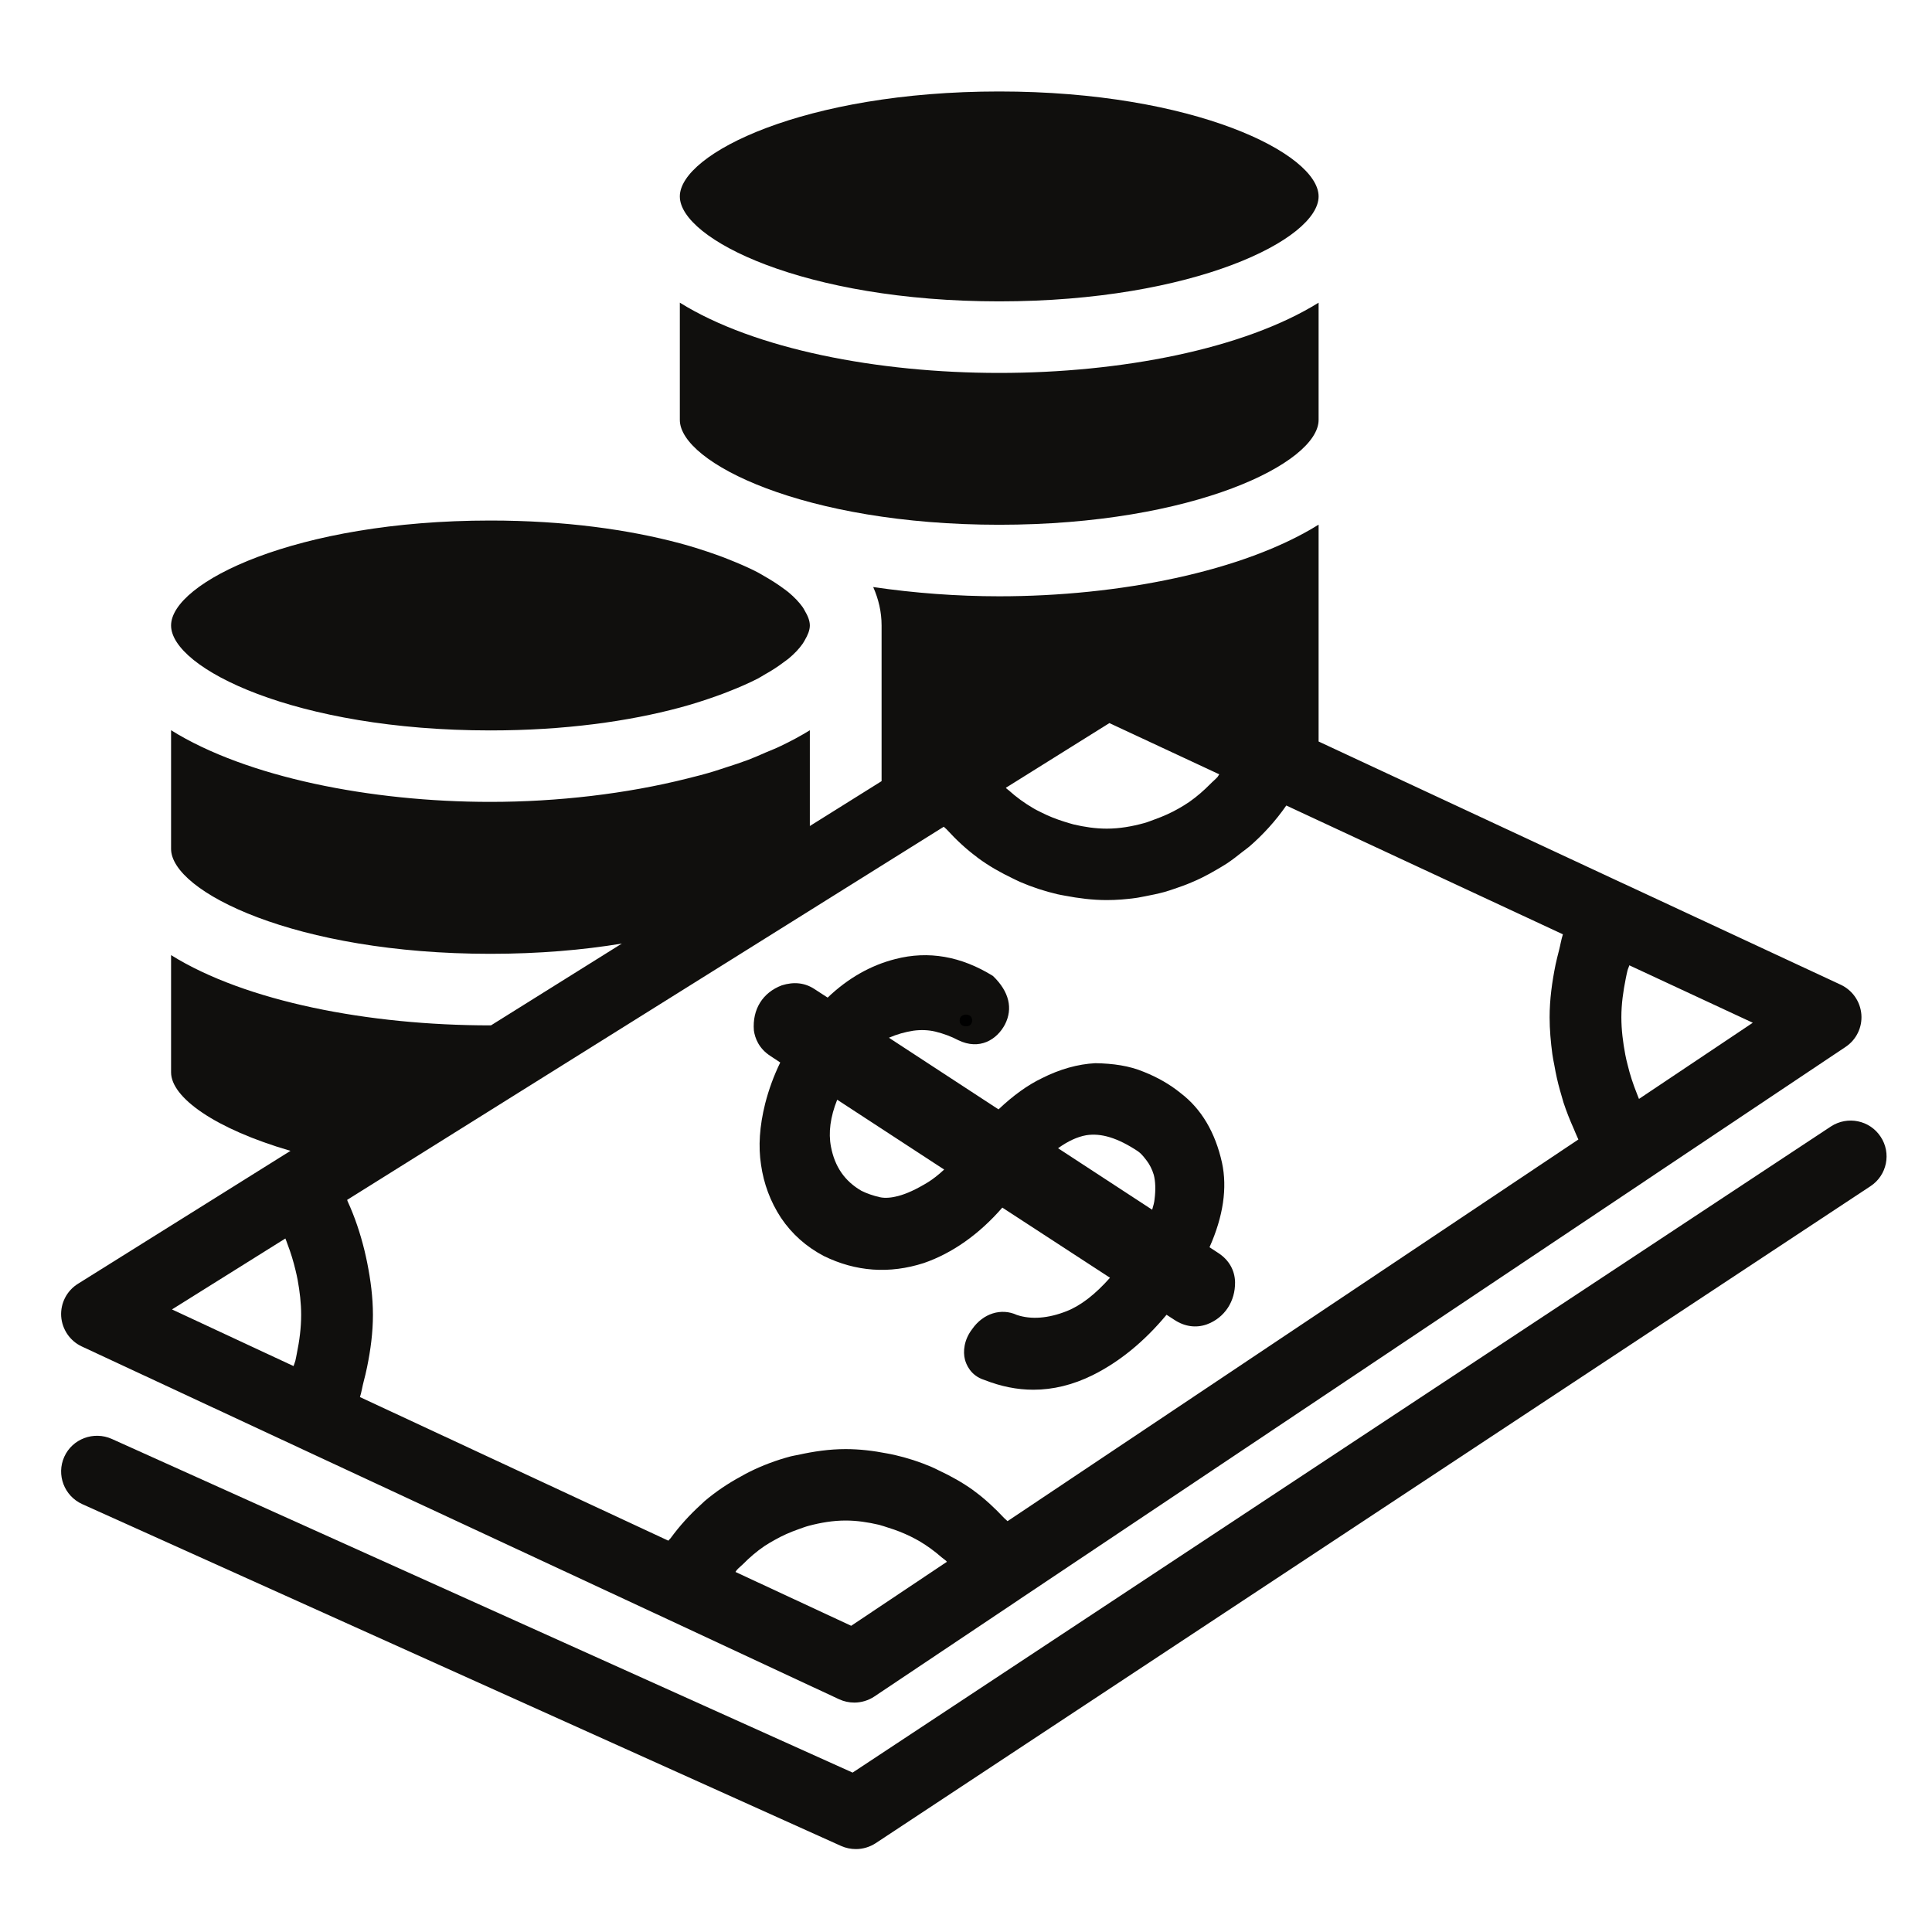
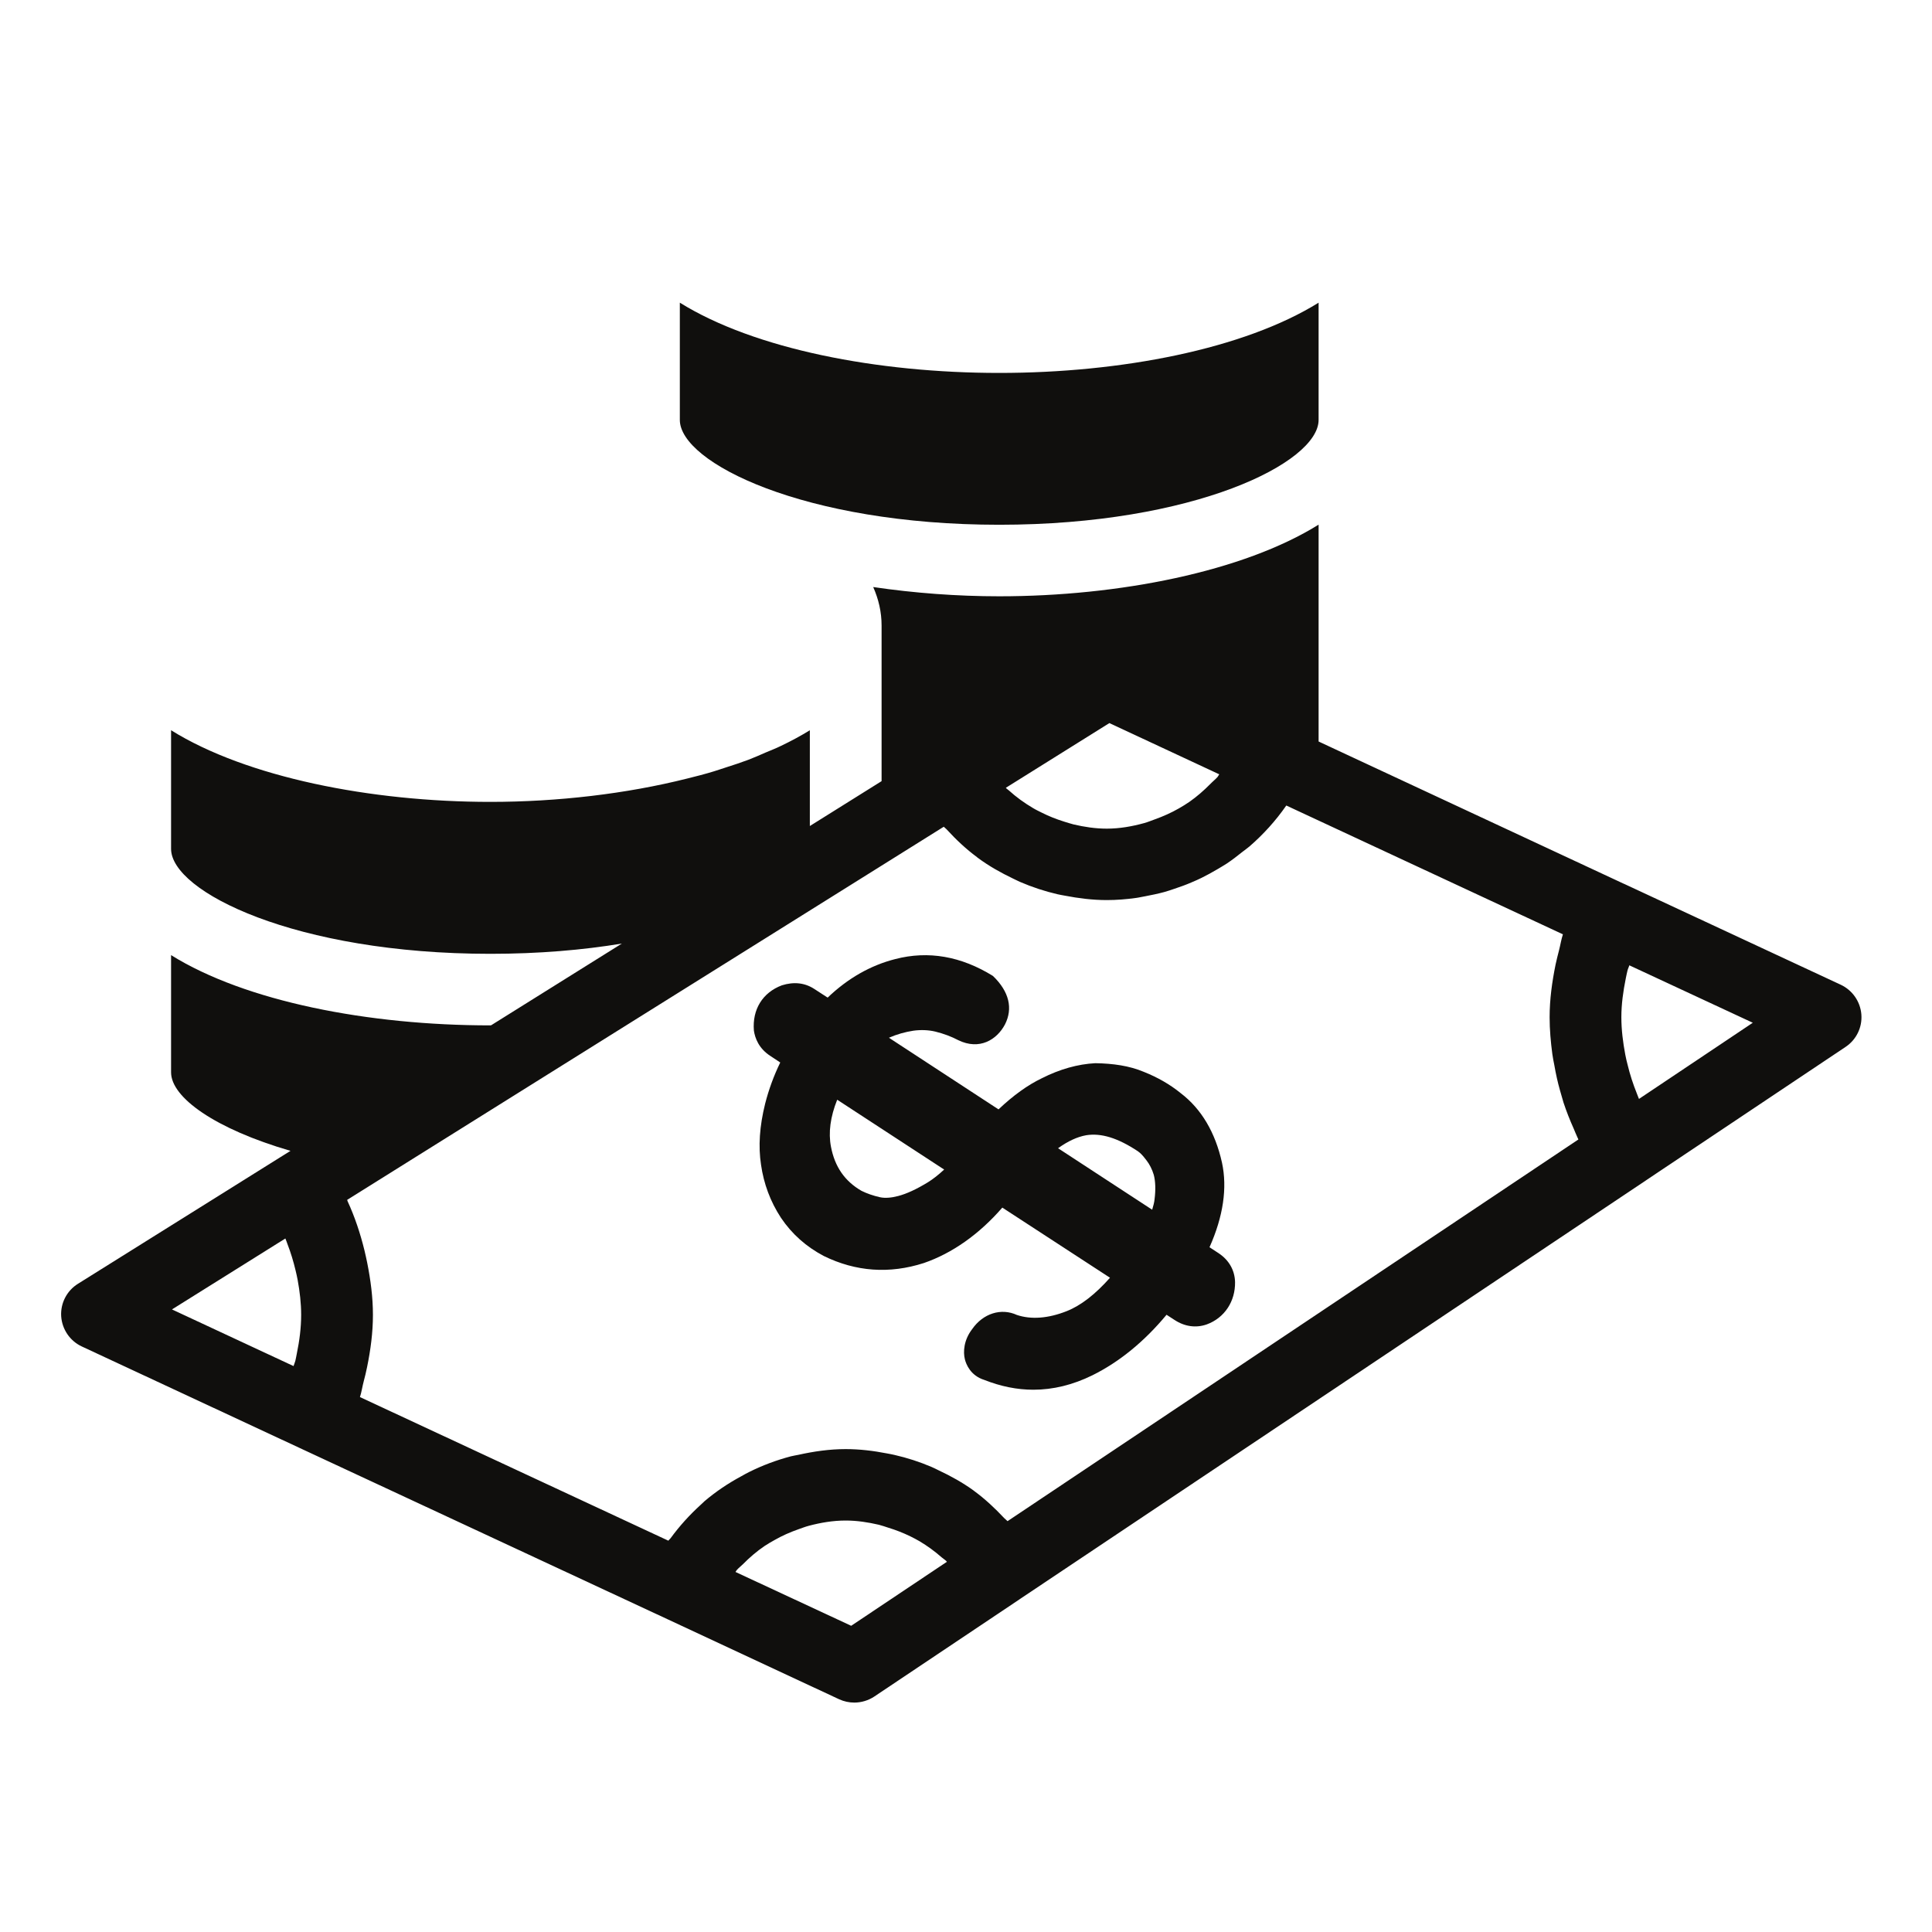
<svg xmlns="http://www.w3.org/2000/svg" width="100" zoomAndPan="magnify" viewBox="0 0 75 75" height="100" preserveAspectRatio="xMidYMid meet" version="1.0">
  <defs>
    <g />
    <clipPath id="9b65a9cf97">
-       <path d="M 26 3.543 L 52 3.543 L 52 12 L 26 12 Z M 26 3.543 " clip-rule="nonzero" />
-     </clipPath>
+       </clipPath>
    <clipPath id="6bf72df7cb">
-       <path d="M 2.172 43 L 73.422 43 L 73.422 71.793 L 2.172 71.793 Z M 2.172 43 " clip-rule="nonzero" />
-     </clipPath>
+       </clipPath>
    <clipPath id="1b78c581d9">
      <path d="M 2.172 20 L 73 20 L 73 67 L 2.172 67 Z M 2.172 20 " clip-rule="nonzero" />
    </clipPath>
  </defs>
  <path fill="#100f0d" d="M 38.789 20.371 C 46.355 20.371 51.188 17.961 51.188 16.301 L 51.188 11.75 C 48.289 13.551 43.52 14.477 38.789 14.477 C 34.055 14.477 29.289 13.551 26.391 11.75 L 26.391 16.301 C 26.391 17.961 31.223 20.371 38.789 20.371 " fill-opacity="1" fill-rule="nonzero" />
  <g clip-path="url(#9b65a9cf97)">
-     <path fill="#100f0d" d="M 38.789 11.699 C 46.355 11.699 51.188 9.285 51.188 7.625 C 51.188 5.965 46.355 3.551 38.789 3.551 C 31.223 3.551 26.391 5.965 26.391 7.625 C 26.391 9.285 31.223 11.699 38.789 11.699 " fill-opacity="1" fill-rule="nonzero" />
-   </g>
-   <path fill="#100f0d" d="M 19.035 28.355 C 21.93 28.355 24.414 28 26.391 27.469 C 26.902 27.332 27.367 27.18 27.809 27.023 C 27.973 26.965 28.133 26.906 28.285 26.844 C 28.699 26.684 29.086 26.512 29.422 26.34 C 29.516 26.289 29.59 26.242 29.676 26.191 C 29.957 26.035 30.203 25.875 30.418 25.711 C 30.48 25.664 30.551 25.617 30.609 25.57 C 30.844 25.375 31.023 25.184 31.16 24.988 C 31.191 24.945 31.211 24.902 31.238 24.859 C 31.355 24.66 31.438 24.465 31.438 24.281 C 31.438 24.094 31.355 23.898 31.238 23.703 C 31.211 23.656 31.191 23.613 31.16 23.57 C 31.023 23.379 30.844 23.188 30.609 22.992 C 30.551 22.941 30.48 22.898 30.418 22.848 C 30.203 22.688 29.953 22.527 29.672 22.367 C 29.586 22.32 29.516 22.27 29.422 22.223 C 29.086 22.047 28.699 21.879 28.285 21.715 C 28.133 21.652 27.973 21.594 27.809 21.535 C 27.367 21.379 26.902 21.227 26.391 21.09 C 24.414 20.562 21.93 20.207 19.035 20.207 C 11.469 20.207 6.641 22.621 6.641 24.281 C 6.641 25.941 11.469 28.355 19.035 28.355 " fill-opacity="1" fill-rule="nonzero" />
+     </g>
  <g clip-path="url(#6bf72df7cb)">
    <path fill="#100f0d" d="M 73.004 44.125 C 72.582 43.484 71.719 43.309 71.074 43.73 L 33.098 68.812 L 4.34 55.859 C 3.641 55.547 2.812 55.852 2.496 56.551 C 2.18 57.25 2.492 58.074 3.195 58.391 L 32.652 71.66 C 32.836 71.742 33.031 71.781 33.227 71.781 C 33.496 71.781 33.762 71.703 33.996 71.551 L 72.613 46.047 C 73.254 45.625 73.43 44.762 73.004 44.125 " fill-opacity="1" fill-rule="nonzero" />
  </g>
  <g clip-path="url(#1b78c581d9)">
    <path fill="#100f0d" d="M 11.078 48.078 C 11.109 48.148 11.133 48.223 11.16 48.297 C 11.289 48.629 11.391 48.969 11.473 49.312 C 11.504 49.438 11.531 49.562 11.555 49.688 C 11.637 50.137 11.691 50.59 11.691 51.043 C 11.691 51.547 11.625 52.047 11.523 52.543 C 11.504 52.637 11.488 52.734 11.465 52.828 C 11.449 52.895 11.414 52.965 11.395 53.031 L 6.676 50.832 Z M 36.637 32.094 C 36.676 32.137 36.727 32.168 36.766 32.215 C 37.121 32.602 37.504 32.961 37.922 33.27 C 37.934 33.281 37.949 33.297 37.965 33.305 C 38.391 33.621 38.852 33.879 39.332 34.109 C 39.418 34.148 39.504 34.195 39.594 34.234 C 40.066 34.438 40.551 34.598 41.055 34.715 C 41.148 34.738 41.242 34.75 41.34 34.77 C 41.867 34.871 42.41 34.941 42.965 34.941 C 43.344 34.941 43.723 34.91 44.094 34.859 C 44.215 34.844 44.336 34.812 44.457 34.793 C 44.703 34.746 44.953 34.695 45.195 34.629 C 45.332 34.59 45.465 34.547 45.598 34.5 C 45.82 34.426 46.039 34.348 46.254 34.254 C 46.387 34.199 46.516 34.141 46.645 34.078 C 46.855 33.973 47.059 33.863 47.262 33.742 C 47.379 33.672 47.5 33.602 47.617 33.527 C 47.828 33.387 48.031 33.23 48.23 33.07 C 48.32 33 48.414 32.934 48.504 32.859 C 49.039 32.395 49.523 31.863 49.934 31.27 L 60.672 36.27 C 60.605 36.477 60.574 36.688 60.52 36.895 C 60.473 37.078 60.426 37.262 60.387 37.445 C 60.25 38.121 60.156 38.801 60.156 39.488 C 60.156 39.969 60.199 40.449 60.262 40.922 C 60.281 41.066 60.312 41.211 60.34 41.355 C 60.398 41.688 60.469 42.016 60.562 42.34 C 60.605 42.496 60.648 42.648 60.695 42.801 C 60.809 43.145 60.941 43.48 61.09 43.812 C 61.137 43.918 61.176 44.027 61.227 44.133 C 61.242 44.164 61.254 44.199 61.273 44.234 L 39.113 59.051 C 39.074 59.008 39.023 58.977 38.984 58.934 C 38.621 58.547 38.238 58.188 37.816 57.879 C 37.809 57.875 37.805 57.867 37.797 57.863 C 37.371 57.555 36.914 57.301 36.438 57.078 C 36.348 57.035 36.262 56.988 36.168 56.949 C 35.703 56.75 35.223 56.594 34.723 56.48 C 34.629 56.457 34.531 56.441 34.434 56.422 C 33.91 56.32 33.375 56.254 32.828 56.254 C 32.199 56.254 31.586 56.344 30.988 56.477 C 30.891 56.496 30.793 56.512 30.699 56.535 C 30.137 56.684 29.594 56.887 29.078 57.145 C 28.98 57.195 28.883 57.246 28.789 57.301 C 28.273 57.578 27.789 57.902 27.344 58.281 C 27.293 58.328 27.25 58.375 27.199 58.418 C 26.77 58.809 26.379 59.238 26.031 59.715 C 26.004 59.75 25.969 59.773 25.945 59.809 L 13.973 54.234 C 14.039 54.031 14.066 53.82 14.121 53.617 C 14.168 53.434 14.215 53.254 14.25 53.07 C 14.387 52.402 14.477 51.727 14.477 51.043 C 14.477 50.359 14.387 49.684 14.254 49.016 C 14.219 48.855 14.188 48.699 14.148 48.539 C 13.988 47.887 13.777 47.246 13.492 46.629 C 13.488 46.613 13.484 46.594 13.477 46.578 Z M 43.066 28.07 L 47.332 30.059 C 47.309 30.086 47.293 30.125 47.27 30.156 C 47.18 30.258 47.074 30.34 46.98 30.438 C 46.73 30.691 46.465 30.922 46.176 31.125 C 46.043 31.219 45.902 31.301 45.762 31.383 C 45.469 31.551 45.156 31.691 44.836 31.805 C 44.695 31.855 44.559 31.914 44.414 31.953 C 43.945 32.082 43.461 32.168 42.965 32.168 C 42.523 32.168 42.094 32.102 41.676 32.004 C 41.547 31.973 41.43 31.93 41.309 31.895 C 41.008 31.801 40.719 31.688 40.441 31.547 C 40.324 31.488 40.207 31.434 40.098 31.367 C 39.766 31.172 39.453 30.945 39.164 30.684 C 39.133 30.656 39.094 30.633 39.066 30.605 C 39.059 30.598 39.055 30.59 39.047 30.582 Z M 63.113 37.98 C 63.133 37.883 63.152 37.785 63.176 37.688 C 63.191 37.617 63.23 37.547 63.25 37.473 L 68.043 39.703 L 63.625 42.66 C 63.594 42.59 63.57 42.516 63.539 42.441 C 63.395 42.082 63.273 41.711 63.184 41.336 C 63.152 41.207 63.117 41.078 63.094 40.945 C 63.004 40.469 62.941 39.98 62.941 39.488 C 62.941 38.98 63.012 38.48 63.113 37.98 Z M 33.043 63.113 L 28.551 61.023 C 28.57 61 28.582 60.969 28.605 60.945 C 28.676 60.863 28.762 60.801 28.836 60.727 C 29.098 60.461 29.375 60.223 29.68 60.016 C 29.809 59.93 29.941 59.855 30.074 59.781 C 30.367 59.613 30.672 59.48 30.992 59.367 C 31.129 59.32 31.262 59.266 31.402 59.23 C 31.859 59.109 32.336 59.027 32.828 59.027 C 33.27 59.027 33.699 59.094 34.117 59.191 C 34.242 59.223 34.363 59.266 34.484 59.305 C 34.781 59.395 35.066 59.508 35.34 59.641 C 35.461 59.703 35.582 59.762 35.699 59.832 C 36 60.012 36.285 60.219 36.551 60.453 C 36.609 60.504 36.676 60.543 36.73 60.594 C 36.738 60.605 36.746 60.617 36.758 60.629 Z M 3.176 52.27 L 11.609 56.199 L 25.906 62.855 L 32.574 65.965 C 32.762 66.051 32.961 66.094 33.164 66.094 C 33.438 66.094 33.711 66.012 33.941 65.859 L 39.578 62.086 C 39.582 62.086 39.582 62.082 39.582 62.082 L 63.906 45.816 C 63.906 45.816 63.91 45.816 63.91 45.816 C 63.91 45.812 63.91 45.816 63.91 45.812 L 71.645 40.641 C 72.062 40.363 72.297 39.883 72.258 39.383 C 72.219 38.883 71.914 38.441 71.457 38.227 L 63.043 34.309 C 63.039 34.309 63.039 34.309 63.039 34.309 L 51.188 28.785 L 51.188 20.367 C 48.258 22.191 43.434 23.148 38.789 23.148 C 37.148 23.148 35.492 23.023 33.898 22.789 C 34.105 23.258 34.223 23.754 34.223 24.281 L 34.223 30.324 L 31.438 32.066 L 31.438 28.348 C 31.086 28.566 30.707 28.77 30.305 28.961 C 30.117 29.055 29.906 29.133 29.707 29.219 C 29.492 29.312 29.285 29.406 29.059 29.492 C 28.777 29.598 28.484 29.695 28.188 29.789 C 28.027 29.84 27.871 29.895 27.707 29.945 C 27.375 30.047 27.027 30.137 26.676 30.223 C 24.316 30.816 21.652 31.129 19.035 31.129 C 14.395 31.129 9.57 30.172 6.641 28.348 L 6.641 32.953 C 6.641 34.613 11.469 37.027 19.035 37.027 C 20.918 37.027 22.629 36.879 24.141 36.629 L 19.066 39.801 C 19.059 39.801 19.047 39.805 19.035 39.805 C 14.305 39.805 9.535 38.879 6.641 37.078 L 6.641 41.629 C 6.641 42.605 8.352 43.824 11.277 44.676 L 10.883 44.922 L 3.027 49.836 C 2.594 50.105 2.344 50.59 2.375 51.098 C 2.41 51.605 2.715 52.055 3.176 52.27 " fill-opacity="1" fill-rule="nonzero" />
  </g>
  <path fill="#100f0d" d="M 32.5 42.691 L 36.652 45.402 C 36.434 45.605 36.223 45.77 36.023 45.895 C 35.574 46.168 35.195 46.344 34.863 46.43 C 34.617 46.496 34.363 46.52 34.164 46.477 C 33.883 46.414 33.645 46.328 33.441 46.227 C 32.793 45.852 32.406 45.293 32.258 44.516 C 32.152 43.969 32.234 43.355 32.5 42.691 Z M 42.164 44.07 C 42.746 43.977 43.387 44.172 44.172 44.691 L 44.227 44.734 C 44.254 44.754 44.348 44.832 44.508 45.047 C 44.625 45.195 44.727 45.398 44.789 45.605 C 44.855 45.855 44.867 46.184 44.82 46.555 C 44.809 46.676 44.773 46.809 44.727 46.961 L 41.074 44.574 C 41.461 44.297 41.816 44.133 42.164 44.07 Z M 30.289 41.246 C 30.035 41.77 29.844 42.293 29.703 42.844 C 29.484 43.723 29.434 44.5 29.543 45.215 C 29.648 45.949 29.902 46.641 30.316 47.273 C 30.738 47.902 31.297 48.398 31.98 48.758 C 33.223 49.367 34.527 49.461 35.863 49.031 C 36.965 48.652 38.016 47.91 38.91 46.879 L 43.09 49.602 C 42.523 50.242 41.961 50.68 41.41 50.898 C 40.688 51.184 40.027 51.23 39.477 51.047 C 38.867 50.766 38.164 50.984 37.738 51.598 C 37.414 52.02 37.383 52.48 37.457 52.77 C 37.504 52.957 37.672 53.402 38.215 53.57 C 38.848 53.82 39.48 53.949 40.113 53.949 C 40.883 53.949 41.648 53.762 42.41 53.387 C 43.457 52.867 44.422 52.078 45.285 51.039 L 45.598 51.242 C 45.992 51.5 46.43 51.559 46.844 51.414 C 47.188 51.289 47.469 51.066 47.664 50.77 C 47.852 50.484 47.949 50.141 47.945 49.773 C 47.934 49.309 47.707 48.914 47.305 48.648 L 46.953 48.418 C 47.488 47.219 47.648 46.113 47.438 45.137 C 47.176 43.957 46.637 43.047 45.832 42.434 C 45.414 42.094 44.941 41.824 44.402 41.609 C 43.836 41.371 43.207 41.285 42.527 41.273 L 42.52 41.273 C 41.84 41.309 41.141 41.504 40.441 41.859 C 39.895 42.121 39.34 42.52 38.762 43.066 L 34.508 40.285 C 34.824 40.148 35.133 40.062 35.453 40.012 C 35.738 39.973 36.035 39.98 36.312 40.047 C 36.641 40.129 36.93 40.238 37.199 40.379 C 38.023 40.781 38.699 40.363 39.012 39.77 C 39.328 39.152 39.18 38.496 38.547 37.887 C 37.312 37.121 36.039 36.898 34.758 37.23 C 33.797 37.473 32.914 37.977 32.129 38.727 L 31.617 38.395 C 31.242 38.148 30.816 38.105 30.352 38.25 C 29.605 38.531 29.199 39.184 29.266 40.008 C 29.309 40.297 29.453 40.699 29.906 40.992 L 30.289 41.246 " fill-opacity="1" fill-rule="nonzero" />
  <g fill="#000000" fill-opacity="1">
    <g transform="translate(36.973, 39.825)">
      <g>
-         <path d="M 0.531 0.016 C 0.457 0.016 0.395 -0.004 0.344 -0.047 C 0.301 -0.086 0.281 -0.141 0.281 -0.203 C 0.281 -0.273 0.301 -0.332 0.344 -0.375 C 0.395 -0.414 0.457 -0.438 0.531 -0.438 C 0.602 -0.438 0.66 -0.414 0.703 -0.375 C 0.742 -0.332 0.766 -0.281 0.766 -0.219 C 0.766 -0.145 0.742 -0.086 0.703 -0.047 C 0.66 -0.004 0.602 0.016 0.531 0.016 Z M 0.531 0.016 " />
-       </g>
+         </g>
    </g>
  </g>
</svg>